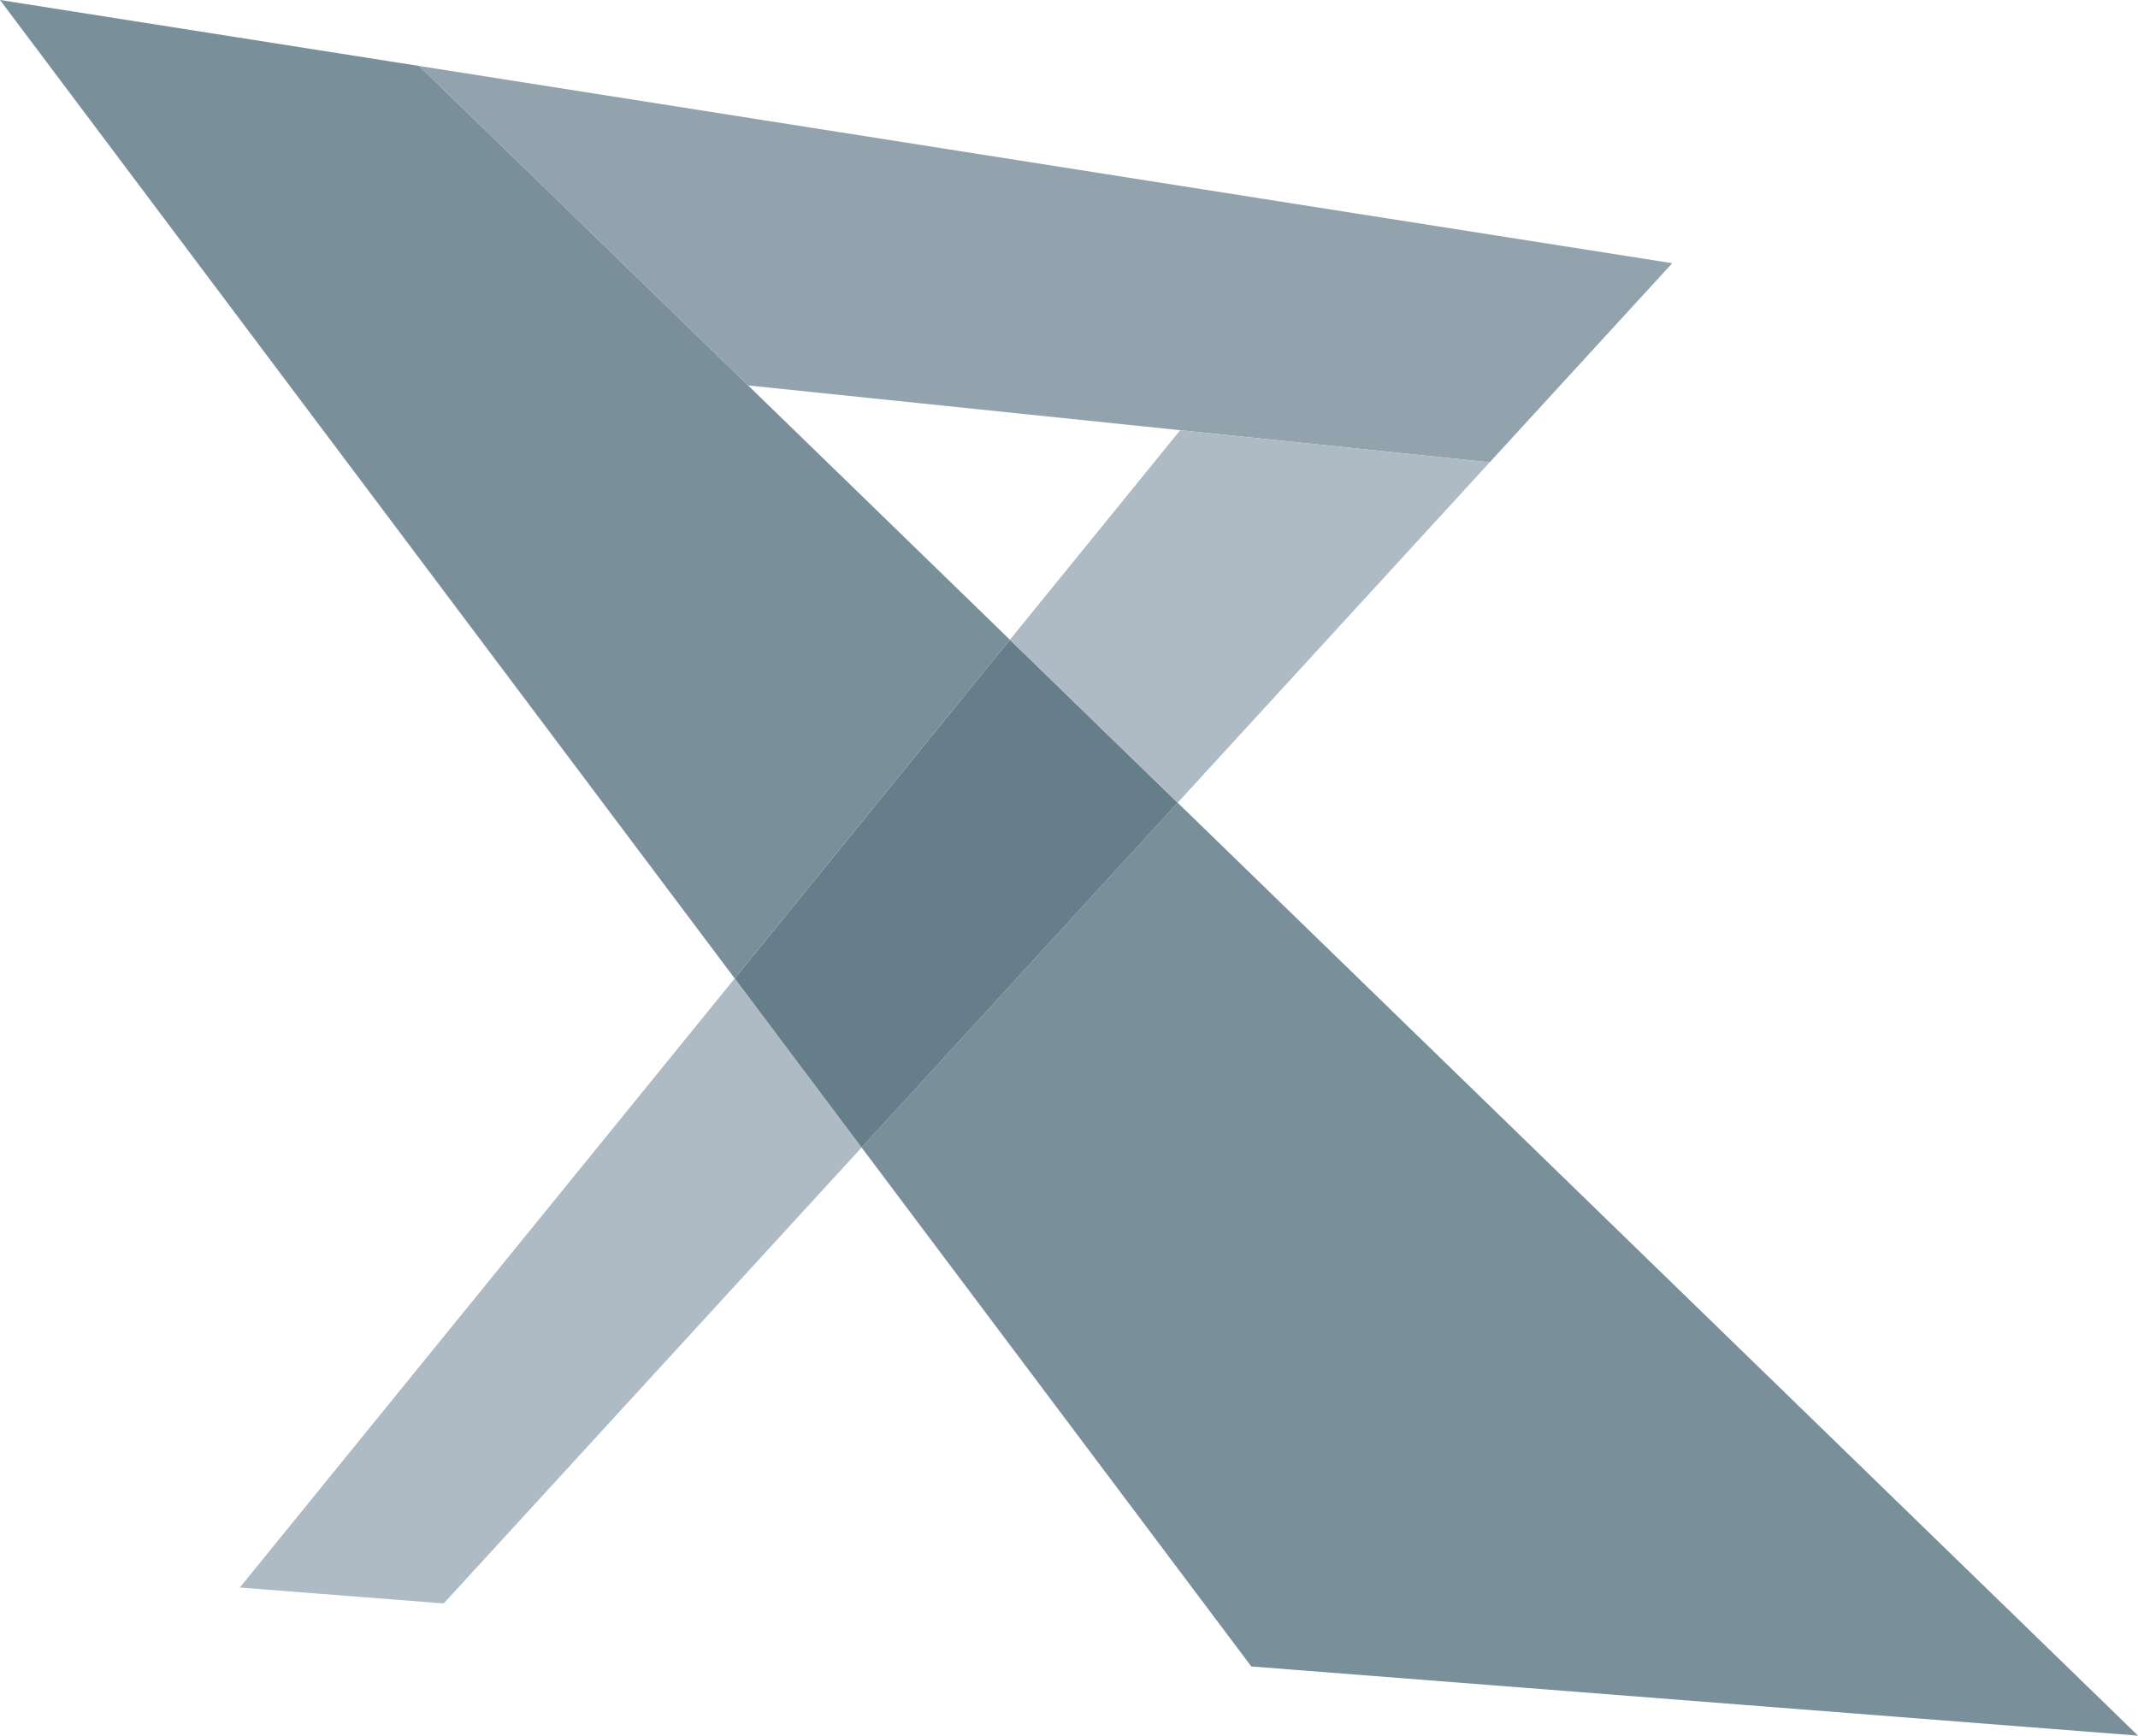
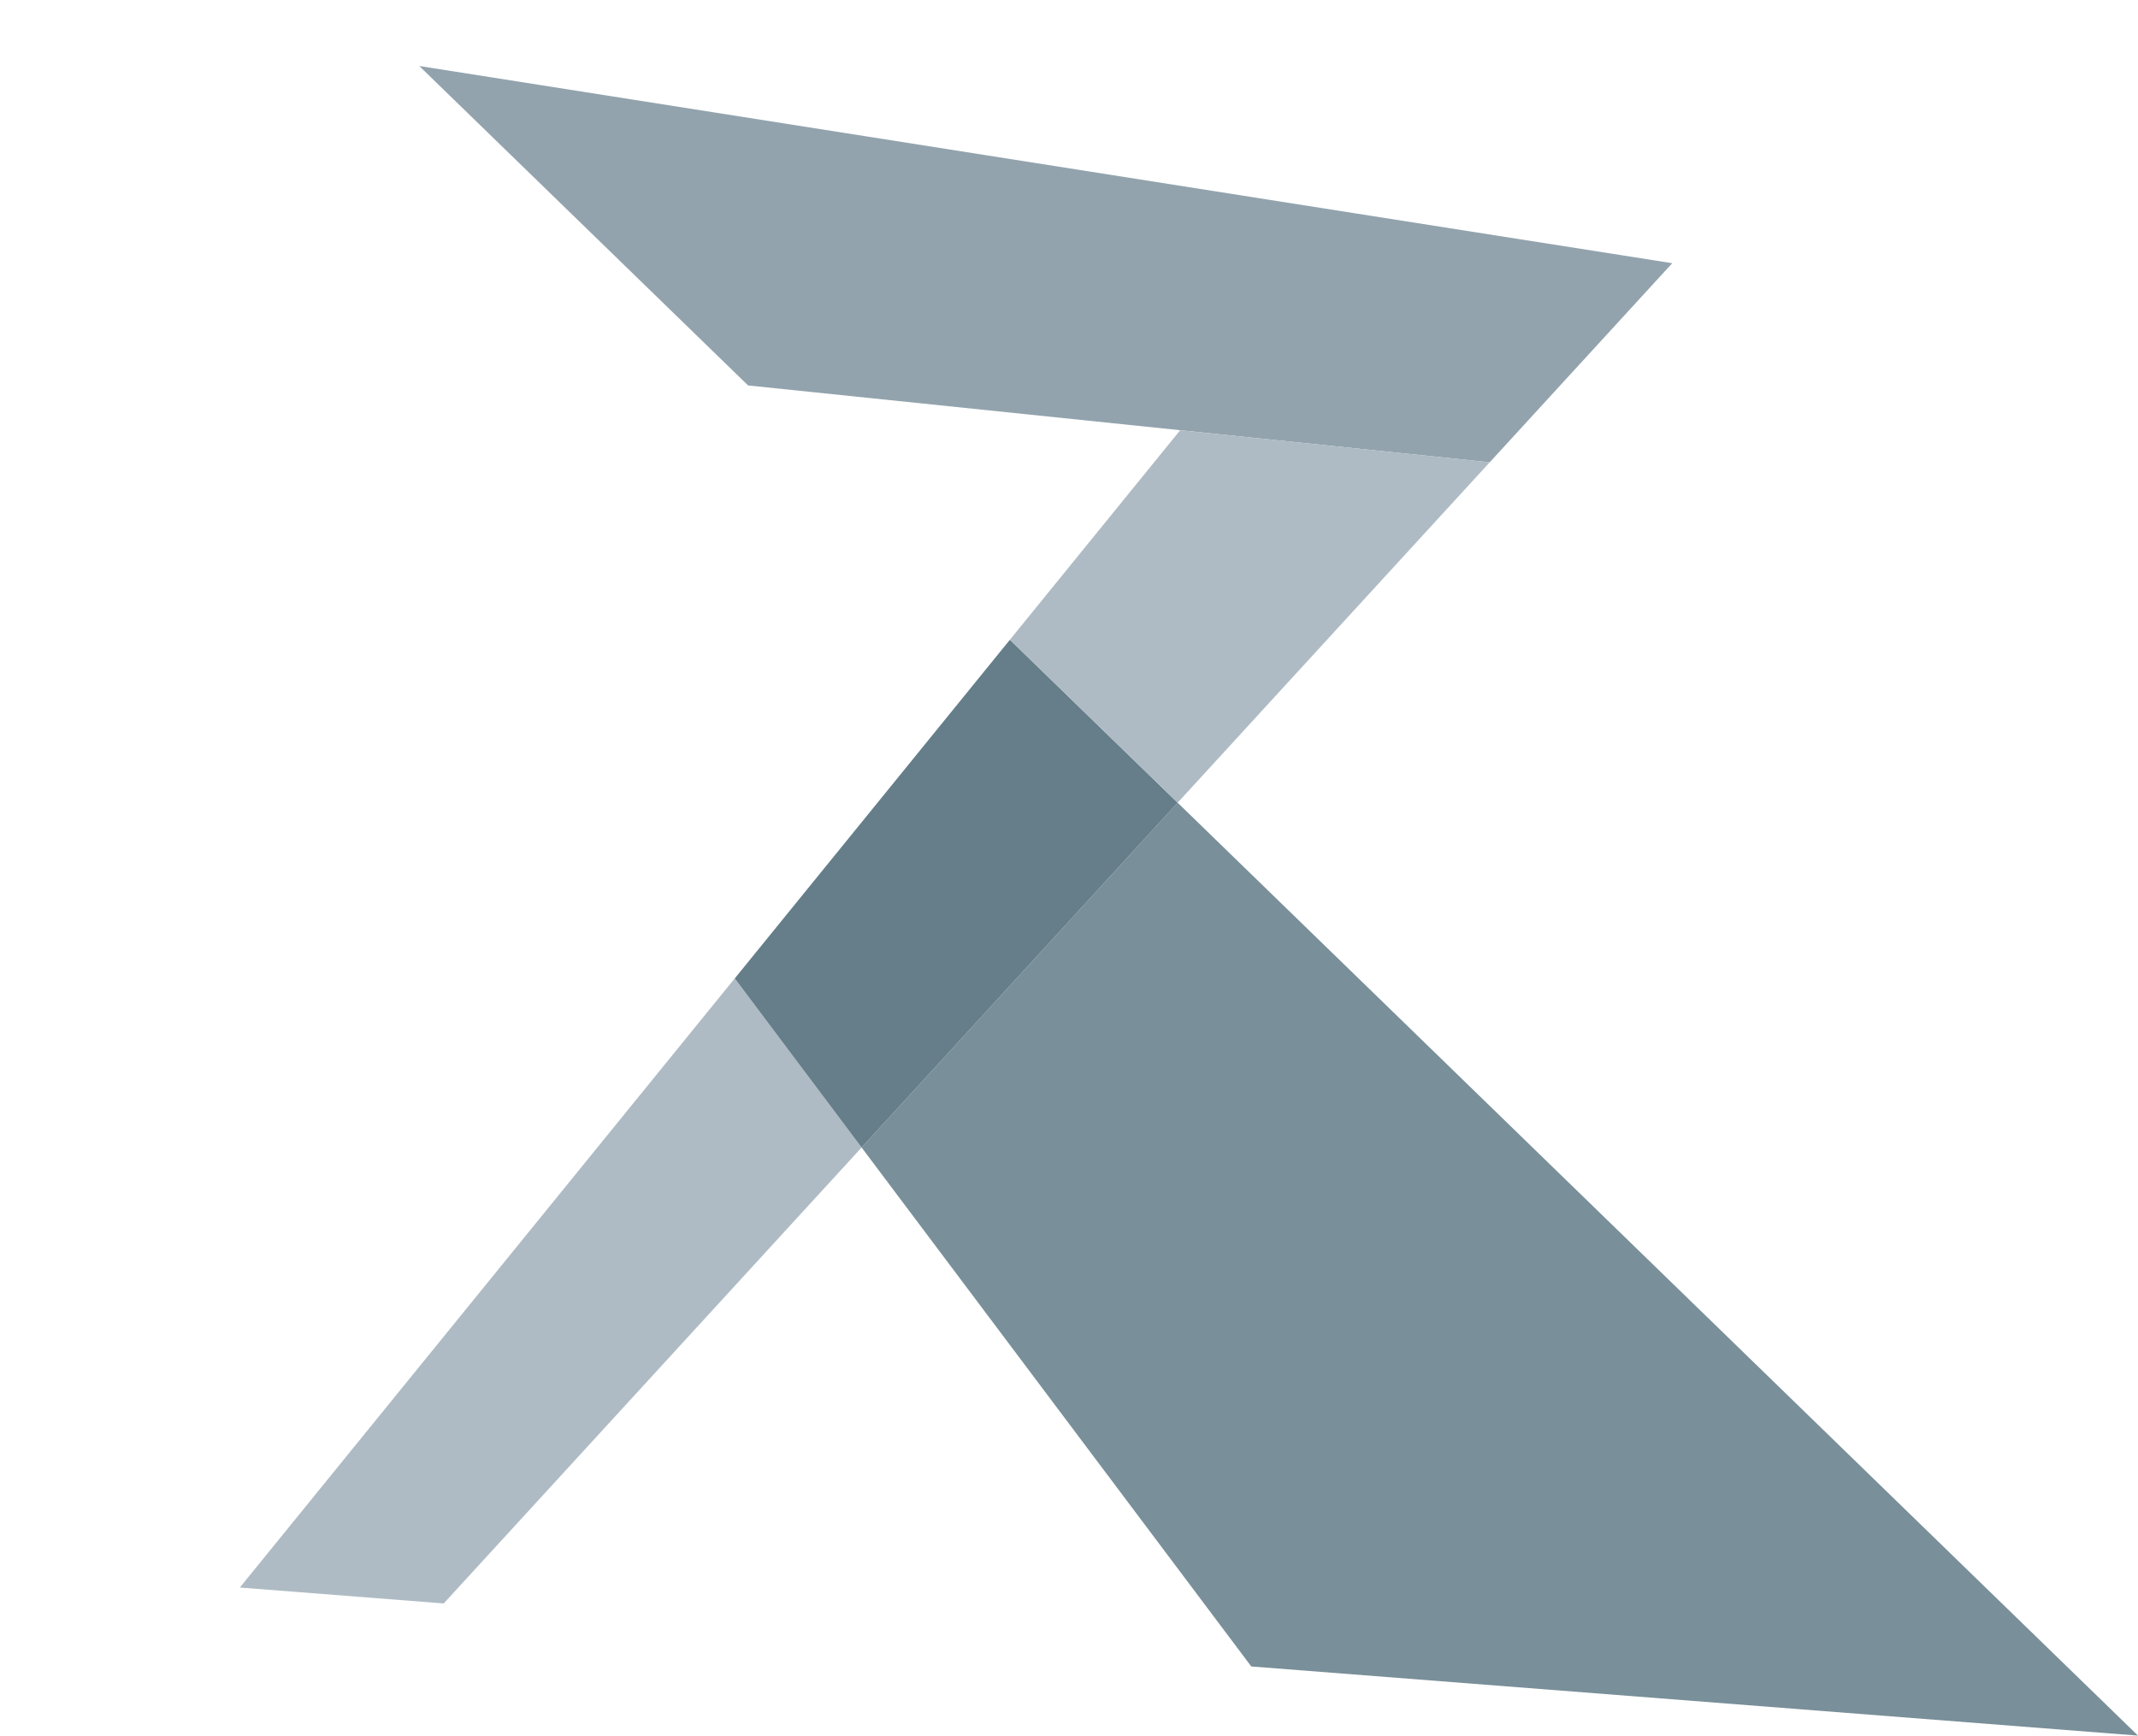
<svg xmlns="http://www.w3.org/2000/svg" version="1.1" id="Ebene_1" x="0px" y="0px" width="83.155px" height="67.507px" viewBox="0 0 83.155 67.507" enable-background="new 0 0 83.155 67.507" xml:space="preserve">
  <polygon fill="#AEBBC4" points="9.328,61.747 17.258,62.366 33.513,44.63 28.576,38.056 " />
  <polygon fill="#798F99" points="45.803,31.221 33.512,44.632 48.667,64.817 83.155,67.507 " />
  <polygon fill="#657E89" points="39.279,24.883 39.279,24.883 42.973,28.473 " />
  <polygon fill="#657E89" points="39.279,24.883 28.577,38.056 33.512,44.632 45.803,31.221 42.973,28.473 " />
  <g>
    <g>
      <g>
        <path fill="#8C9FA9" d="M39.279,24.883l-5.634-5.473L39.279,24.883z" />
      </g>
    </g>
    <g>
      <g>
-         <polygon fill="#798F99" points="33.645,19.409 29.095,14.991 29.096,14.991 16.307,2.567 0,0 9.749,12.983 28.576,38.056      39.279,24.883    " />
-       </g>
+         </g>
    </g>
  </g>
  <g>
    <polygon fill="#92A3AD" points="52.779,8.309 16.307,2.567 29.096,14.992 45.903,16.733 45.93,16.736 57.941,17.981 65.04,10.237     " />
    <polygon fill="#AEBBC4" points="45.93,16.736 45.903,16.773 45.93,16.736 45.903,16.732 39.279,24.883 42.973,28.473    45.803,31.221 57.941,17.98  " />
    <path fill="#8C9FA9" d="M45.803,31.221l-2.829-2.748L45.803,31.221z" />
  </g>
</svg>